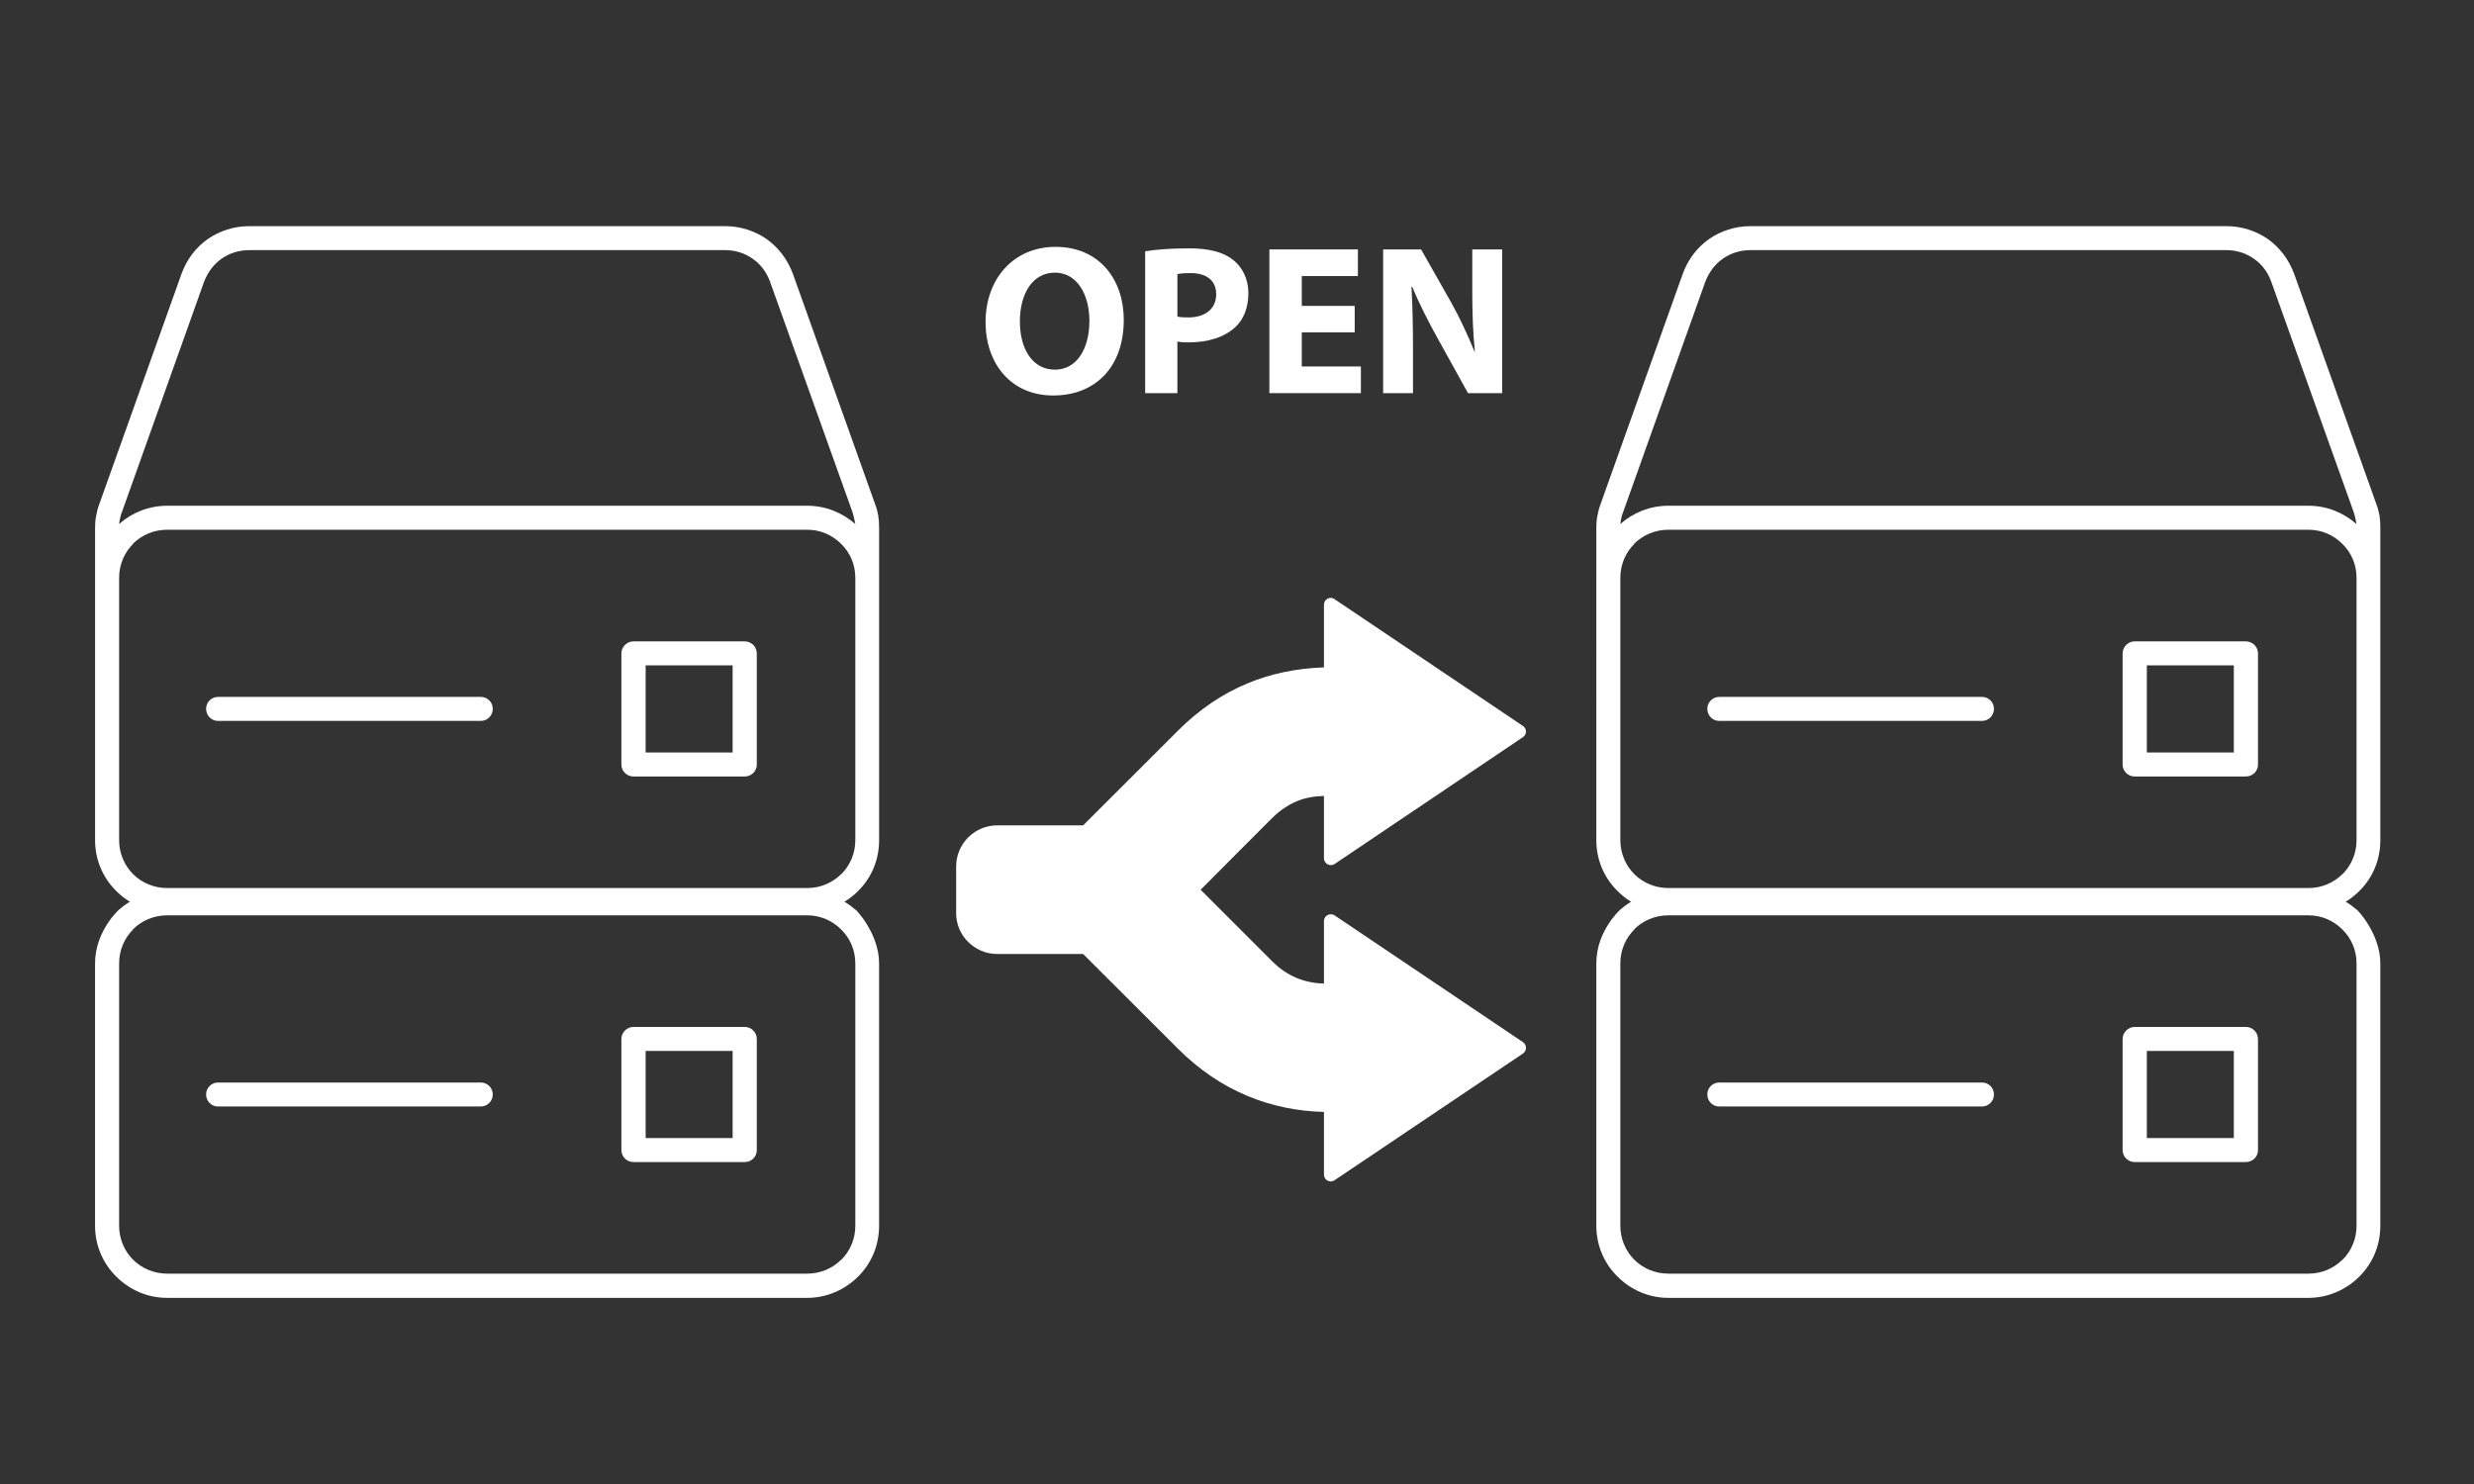
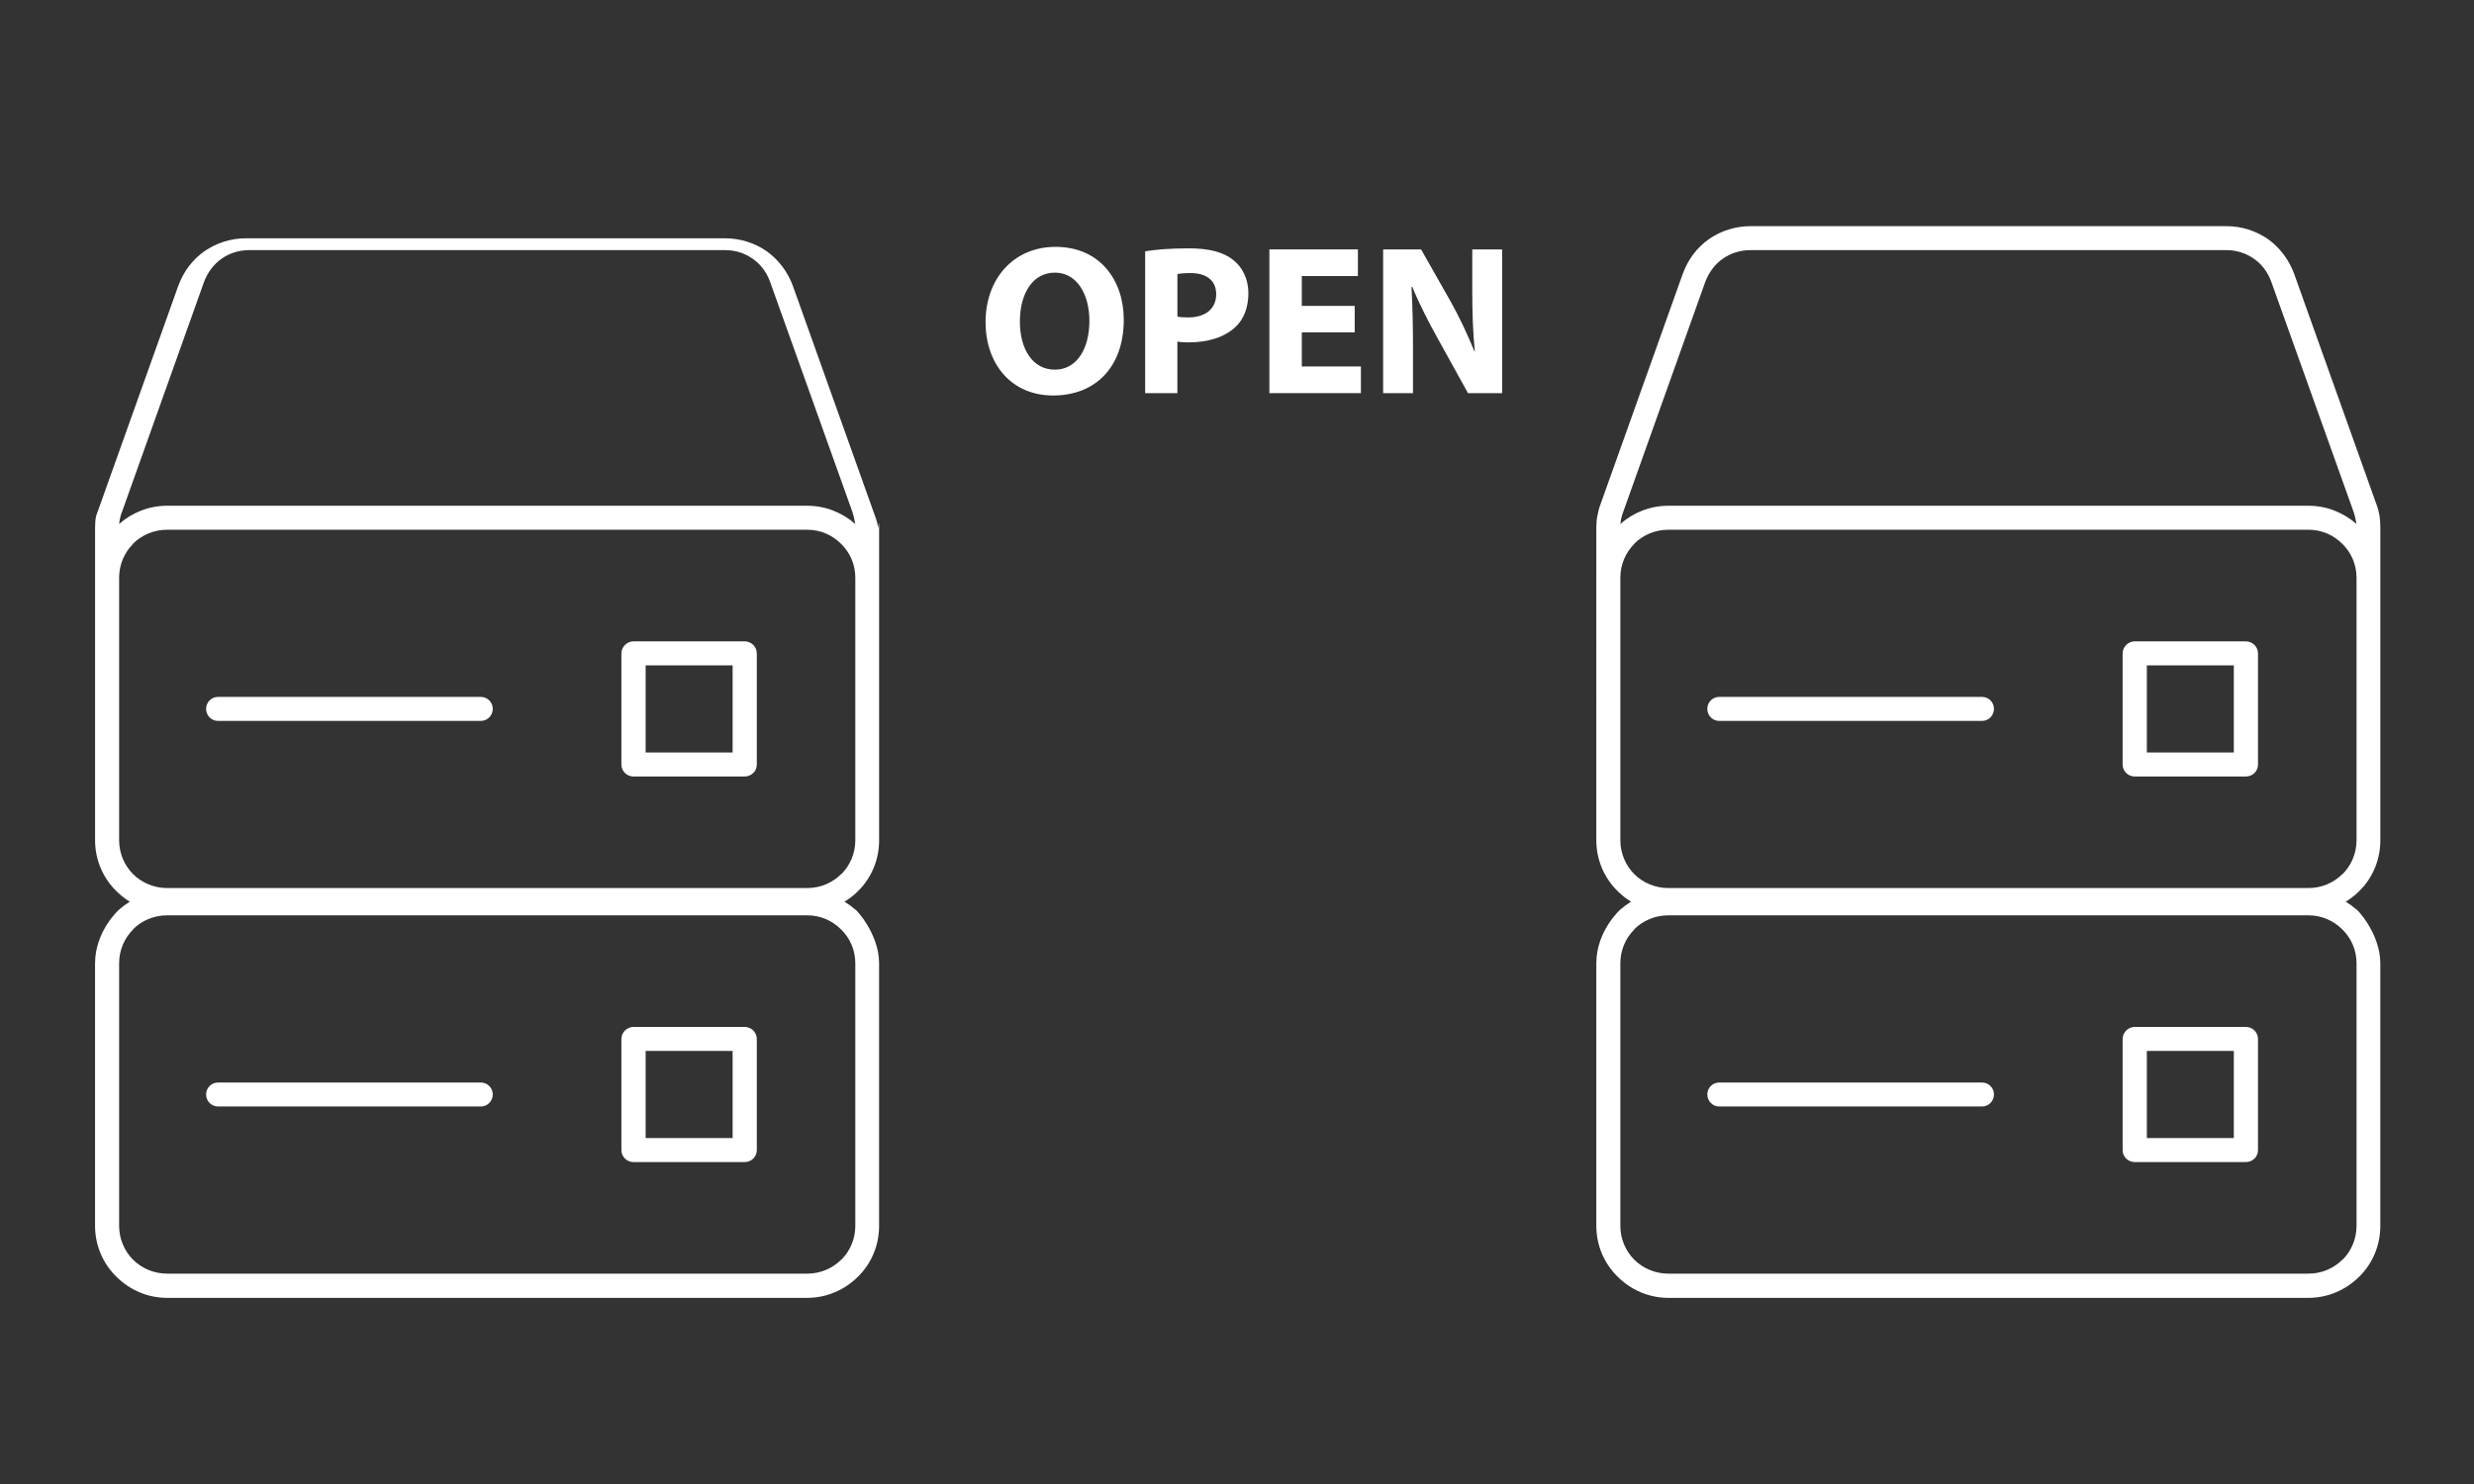
<svg xmlns="http://www.w3.org/2000/svg" version="1.1" id="Vrstva_1" x="0px" y="0px" width="100px" height="60px" viewBox="-20 0 100 60" enable-background="new -20 0 100 60" xml:space="preserve">
  <rect x="-20" y="0" width="100" height="60" fill="#333333" stroke="none" />
  <g>
-     <path fill-rule="evenodd" clip-rule="evenodd" fill="#FFFFFF" d="M15.534,21.352v2.007v10.614c0,0.798-0.315,1.525-0.846,2.049l0,0   c-0.531,0.53-1.261,0.863-2.057,0.863h-25.877c-0.805,0-1.525-0.333-2.057-0.863c-0.531-0.523-0.854-1.251-0.854-2.049V23.358   v-2.007c0-0.175,0.009-0.332,0.042-0.489c0.032-0.166,0.066-0.323,0.133-0.491l0,0l0,0l3.317-9.295   c0.215-0.59,0.58-1.071,1.062-1.41c0.48-0.332,1.061-0.522,1.674-0.522H9.314c0.613,0,1.193,0.19,1.675,0.522   c0.473,0.339,0.845,0.82,1.062,1.41l3.317,9.295c0.066,0.159,0.101,0.325,0.133,0.481l0,0   C15.525,21.011,15.534,21.177,15.534,21.352L15.534,21.352z M14.572,23.358c0-0.539-0.216-1.02-0.573-1.368   c-0.355-0.357-0.836-0.572-1.367-0.572h-25.877c-0.538,0-1.029,0.215-1.377,0.563v0.01c-0.348,0.349-0.563,0.829-0.563,1.368   v10.614c0,0.531,0.216,1.021,0.563,1.369s0.846,0.563,1.377,0.563h25.877c0.531,0,1.021-0.216,1.367-0.563h0.009   c0.349-0.348,0.564-0.838,0.564-1.369V23.358L14.572,23.358z M-15.186,21.186c0.515-0.455,1.195-0.738,1.94-0.738h25.877   c0.745,0,1.418,0.283,1.94,0.738c-0.018-0.058-0.018-0.108-0.033-0.166l0,0l0,0c-0.017-0.108-0.05-0.207-0.084-0.323l-3.325-9.297   c-0.141-0.397-0.39-0.722-0.704-0.937c-0.316-0.225-0.698-0.35-1.111-0.35H-9.929c-0.413,0-0.803,0.125-1.119,0.35   c-0.307,0.215-0.555,0.539-0.706,0.937l-3.315,9.297l0,0c-0.051,0.116-0.067,0.215-0.092,0.323   C-15.169,21.077-15.177,21.128-15.186,21.186L-15.186,21.186z M6.097,30.424h3.516v-3.524H6.097V30.424L6.097,30.424z    M10.094,31.395c0.282,0,0.496-0.216,0.496-0.481v-4.494c0-0.267-0.214-0.489-0.496-0.489H5.606c-0.266,0-0.489,0.223-0.489,0.489   v4.494c0,0.266,0.224,0.481,0.489,0.481H10.094L10.094,31.395z M-11.189,29.147h10.626c0.265,0,0.481-0.216,0.481-0.489   c0-0.267-0.217-0.481-0.481-0.481h-10.626c-0.265,0-0.48,0.215-0.48,0.481C-11.67,28.932-11.454,29.147-11.189,29.147z" />
+     <path fill-rule="evenodd" clip-rule="evenodd" fill="#FFFFFF" d="M15.534,21.352v2.007v10.614c0,0.798-0.315,1.525-0.846,2.049l0,0   c-0.531,0.53-1.261,0.863-2.057,0.863h-25.877c-0.805,0-1.525-0.333-2.057-0.863c-0.531-0.523-0.854-1.251-0.854-2.049V23.358   v-2.007c0-0.175,0.009-0.332,0.042-0.489l0,0l0,0l3.317-9.295   c0.215-0.59,0.58-1.071,1.062-1.41c0.48-0.332,1.061-0.522,1.674-0.522H9.314c0.613,0,1.193,0.19,1.675,0.522   c0.473,0.339,0.845,0.82,1.062,1.41l3.317,9.295c0.066,0.159,0.101,0.325,0.133,0.481l0,0   C15.525,21.011,15.534,21.177,15.534,21.352L15.534,21.352z M14.572,23.358c0-0.539-0.216-1.02-0.573-1.368   c-0.355-0.357-0.836-0.572-1.367-0.572h-25.877c-0.538,0-1.029,0.215-1.377,0.563v0.01c-0.348,0.349-0.563,0.829-0.563,1.368   v10.614c0,0.531,0.216,1.021,0.563,1.369s0.846,0.563,1.377,0.563h25.877c0.531,0,1.021-0.216,1.367-0.563h0.009   c0.349-0.348,0.564-0.838,0.564-1.369V23.358L14.572,23.358z M-15.186,21.186c0.515-0.455,1.195-0.738,1.94-0.738h25.877   c0.745,0,1.418,0.283,1.94,0.738c-0.018-0.058-0.018-0.108-0.033-0.166l0,0l0,0c-0.017-0.108-0.05-0.207-0.084-0.323l-3.325-9.297   c-0.141-0.397-0.39-0.722-0.704-0.937c-0.316-0.225-0.698-0.35-1.111-0.35H-9.929c-0.413,0-0.803,0.125-1.119,0.35   c-0.307,0.215-0.555,0.539-0.706,0.937l-3.315,9.297l0,0c-0.051,0.116-0.067,0.215-0.092,0.323   C-15.169,21.077-15.177,21.128-15.186,21.186L-15.186,21.186z M6.097,30.424h3.516v-3.524H6.097V30.424L6.097,30.424z    M10.094,31.395c0.282,0,0.496-0.216,0.496-0.481v-4.494c0-0.267-0.214-0.489-0.496-0.489H5.606c-0.266,0-0.489,0.223-0.489,0.489   v4.494c0,0.266,0.224,0.481,0.489,0.481H10.094L10.094,31.395z M-11.189,29.147h10.626c0.265,0,0.481-0.216,0.481-0.489   c0-0.267-0.217-0.481-0.481-0.481h-10.626c-0.265,0-0.48,0.215-0.48,0.481C-11.67,28.932-11.454,29.147-11.189,29.147z" />
  </g>
  <g>
    <path fill-rule="evenodd" clip-rule="evenodd" fill="#FFFFFF" d="M14.572,38.949c0-0.54-0.216-1.021-0.573-1.369   c-0.355-0.357-0.836-0.572-1.367-0.572h-25.877c-0.538,0-1.029,0.215-1.377,0.563v0.01c-0.348,0.349-0.563,0.829-0.563,1.369   v10.613c0,0.531,0.216,1.022,0.563,1.369c0.348,0.348,0.846,0.563,1.377,0.563h25.877c0.531,0,1.021-0.216,1.367-0.563h0.009   c0.349-0.347,0.564-0.838,0.564-1.369V38.949L14.572,38.949z M-15.186,36.775c0.515-0.455,1.195-0.738,1.94-0.738h25.877   c0.745,0,1.418,0.283,1.94,0.738c-0.018-0.058,0.962,0.949,0.962,2.174c0,1.224,0,10.613,0,10.613c0,0.798-0.315,1.525-0.846,2.049   l0,0c-0.531,0.531-1.261,0.863-2.057,0.863h-25.877c-0.805,0-1.525-0.332-2.057-0.863c-0.531-0.523-0.854-1.251-0.854-2.049   c0,0,0-9.301,0-10.613C-16.156,37.636-15.186,36.775-15.186,36.775z M6.097,46.014h3.516v-3.524H6.097V46.014L6.097,46.014z    M10.094,46.984c0.282,0,0.496-0.216,0.496-0.481v-4.494c0-0.267-0.214-0.489-0.496-0.489H5.606c-0.266,0-0.489,0.223-0.489,0.489   v4.494c0,0.266,0.224,0.481,0.489,0.481H10.094L10.094,46.984z M-11.189,44.737h10.626c0.265,0,0.481-0.216,0.481-0.489   c0-0.267-0.217-0.48-0.481-0.48h-10.626c-0.265,0-0.48,0.214-0.48,0.48C-11.67,44.521-11.454,44.737-11.189,44.737z" />
  </g>
  <g>
    <path fill-rule="evenodd" clip-rule="evenodd" fill="#FFFFFF" d="M76.214,21.352v2.007v10.614c0,0.798-0.315,1.525-0.846,2.049l0,0   c-0.531,0.53-1.261,0.863-2.057,0.863H47.435c-0.805,0-1.525-0.333-2.057-0.863c-0.531-0.523-0.854-1.251-0.854-2.049V23.358   v-2.007c0-0.175,0.009-0.332,0.042-0.489c0.032-0.166,0.066-0.323,0.133-0.491l0,0l0,0l3.317-9.295   c0.215-0.59,0.58-1.071,1.062-1.41c0.48-0.332,1.061-0.522,1.674-0.522h19.243c0.613,0,1.193,0.19,1.675,0.522   c0.473,0.339,0.845,0.82,1.062,1.41l3.317,9.295c0.066,0.159,0.101,0.325,0.133,0.481l0,0   C76.205,21.011,76.214,21.177,76.214,21.352L76.214,21.352z M75.252,23.358c0-0.539-0.216-1.02-0.573-1.368   c-0.355-0.357-0.836-0.572-1.367-0.572H47.435c-0.538,0-1.029,0.215-1.377,0.563v0.01c-0.348,0.349-0.563,0.829-0.563,1.368v10.614   c0,0.531,0.216,1.021,0.563,1.369s0.846,0.563,1.377,0.563h25.877c0.531,0,1.021-0.216,1.367-0.563h0.009   c0.349-0.348,0.564-0.838,0.564-1.369V23.358L75.252,23.358z M45.494,21.186c0.515-0.455,1.195-0.738,1.94-0.738h25.877   c0.745,0,1.418,0.283,1.94,0.738c-0.018-0.058-0.018-0.108-0.033-0.166l0,0l0,0c-0.017-0.108-0.05-0.207-0.084-0.323l-3.325-9.297   c-0.141-0.397-0.39-0.722-0.704-0.937c-0.316-0.225-0.698-0.35-1.111-0.35H50.751c-0.413,0-0.803,0.125-1.119,0.35   c-0.307,0.215-0.555,0.539-0.706,0.937l-3.315,9.297l0,0c-0.051,0.116-0.067,0.215-0.092,0.323   C45.511,21.077,45.503,21.128,45.494,21.186L45.494,21.186z M66.776,30.424h3.516v-3.524h-3.516V30.424L66.776,30.424z    M70.773,31.395c0.282,0,0.496-0.216,0.496-0.481v-4.494c0-0.267-0.214-0.489-0.496-0.489h-4.487c-0.266,0-0.489,0.223-0.489,0.489   v4.494c0,0.266,0.224,0.481,0.489,0.481H70.773L70.773,31.395z M49.49,29.147h10.626c0.265,0,0.481-0.216,0.481-0.489   c0-0.267-0.217-0.481-0.481-0.481H49.49c-0.265,0-0.48,0.215-0.48,0.481C49.01,28.932,49.226,29.147,49.49,29.147z" />
  </g>
  <g>
    <path fill-rule="evenodd" clip-rule="evenodd" fill="#FFFFFF" d="M75.252,38.949c0-0.54-0.216-1.021-0.573-1.369   c-0.355-0.357-0.836-0.572-1.367-0.572H47.435c-0.538,0-1.029,0.215-1.377,0.563v0.01c-0.348,0.349-0.563,0.829-0.563,1.369v10.613   c0,0.531,0.216,1.022,0.563,1.369c0.348,0.348,0.846,0.563,1.377,0.563h25.877c0.531,0,1.021-0.216,1.367-0.563h0.009   c0.349-0.347,0.564-0.838,0.564-1.369V38.949L75.252,38.949z M45.494,36.775c0.515-0.455,1.195-0.738,1.94-0.738h25.877   c0.745,0,1.418,0.283,1.94,0.738c-0.018-0.058,0.962,0.949,0.962,2.174c0,1.224,0,10.613,0,10.613c0,0.798-0.315,1.525-0.846,2.049   l0,0c-0.531,0.531-1.261,0.863-2.057,0.863H47.435c-0.805,0-1.525-0.332-2.057-0.863c-0.531-0.523-0.854-1.251-0.854-2.049   c0,0,0-9.301,0-10.613C44.523,37.636,45.494,36.775,45.494,36.775z M66.776,46.014h3.516v-3.524h-3.516V46.014L66.776,46.014z    M70.773,46.984c0.282,0,0.496-0.216,0.496-0.481v-4.494c0-0.267-0.214-0.489-0.496-0.489h-4.487c-0.266,0-0.489,0.223-0.489,0.489   v4.494c0,0.266,0.224,0.481,0.489,0.481H70.773L70.773,46.984z M49.49,44.737h10.626c0.265,0,0.481-0.216,0.481-0.489   c0-0.267-0.217-0.48-0.481-0.48H49.49c-0.265,0-0.48,0.214-0.48,0.48C49.01,44.521,49.226,44.737,49.49,44.737z" />
  </g>
  <g>
-     <path fill-rule="evenodd" clip-rule="evenodd" fill="#FFFFFF" d="M30.435,27.625c0.952-0.396,1.98-0.604,3.08-0.642v-2.528   c0-0.16,0.123-0.283,0.273-0.283c0.066,0,0.128,0.028,0.175,0.066l7.595,5.113c0.127,0.085,0.16,0.254,0.075,0.378   c-0.023,0.028-0.047,0.056-0.075,0.075l-7.618,5.133c-0.123,0.074-0.293,0.047-0.378-0.086c-0.033-0.047-0.047-0.094-0.047-0.151   l0,0v-2.519c-0.396,0.01-0.764,0.075-1.104,0.217l0,0c-0.357,0.151-0.688,0.378-0.985,0.67l-2.896,2.905l2.896,2.896   c0.302,0.302,0.628,0.52,0.985,0.671c0.341,0.142,0.708,0.217,1.104,0.226v-2.527c0-0.151,0.123-0.273,0.273-0.273   c0.066,0,0.128,0.018,0.175,0.056l7.595,5.113c0.127,0.085,0.16,0.255,0.075,0.387c-0.023,0.028-0.047,0.058-0.075,0.075   l-7.618,5.124c-0.123,0.085-0.293,0.047-0.378-0.075c-0.033-0.048-0.047-0.104-0.047-0.151l0,0v-2.538   c-1.1-0.028-2.128-0.245-3.08-0.642c-1.028-0.425-1.973-1.066-2.821-1.915l-3.835-3.83h-3.481c-0.453,0-0.868-0.188-1.169-0.491   c-0.298-0.292-0.481-0.708-0.481-1.16v-1.887c0-0.453,0.184-0.868,0.481-1.17h0.003c0.298-0.303,0.713-0.49,1.166-0.49h3.481   l3.835-3.831C28.462,28.691,29.406,28.05,30.435,27.625z" />
-   </g>
+     </g>
  <g>
    <path fill="#FFFFFF" d="M25.423,12.929c0,1.914-1.147,3.061-2.854,3.061c-1.715,0-2.732-1.302-2.732-2.966   c0-1.741,1.121-3.043,2.828-3.043C24.448,9.98,25.423,11.316,25.423,12.929z M21.224,12.998c0,1.146,0.535,1.948,1.414,1.948   c0.888,0,1.396-0.845,1.396-1.975c0-1.052-0.491-1.948-1.396-1.948C21.741,11.023,21.224,11.868,21.224,12.998z" />
    <path fill="#FFFFFF" d="M26.289,10.161c0.405-0.068,0.974-0.12,1.775-0.12c0.811,0,1.389,0.155,1.776,0.465   c0.379,0.294,0.62,0.776,0.62,1.346c0,0.568-0.181,1.06-0.534,1.379c-0.448,0.414-1.112,0.612-1.888,0.612   c-0.173,0-0.328-0.009-0.448-0.034v2.086h-1.302V10.161z M27.591,12.8c0.111,0.025,0.241,0.034,0.439,0.034   c0.698,0,1.129-0.354,1.129-0.939c0-0.535-0.37-0.854-1.034-0.854c-0.259,0-0.439,0.017-0.534,0.043V12.8z" />
    <path fill="#FFFFFF" d="M34.758,13.438h-2.139v1.379h2.389v1.078h-3.699v-5.811h3.578v1.077h-2.268v1.207h2.139V13.438z" />
    <path fill="#FFFFFF" d="M35.907,15.895v-5.811h1.534l1.207,2.129c0.345,0.612,0.681,1.337,0.948,1.992h0.018   c-0.078-0.768-0.104-1.552-0.104-2.432v-1.689h1.207v5.811h-1.38l-1.241-2.241c-0.345-0.621-0.732-1.371-1.009-2.052h-0.034   c0.043,0.775,0.061,1.595,0.061,2.543v1.75H35.907z" />
  </g>
</svg>